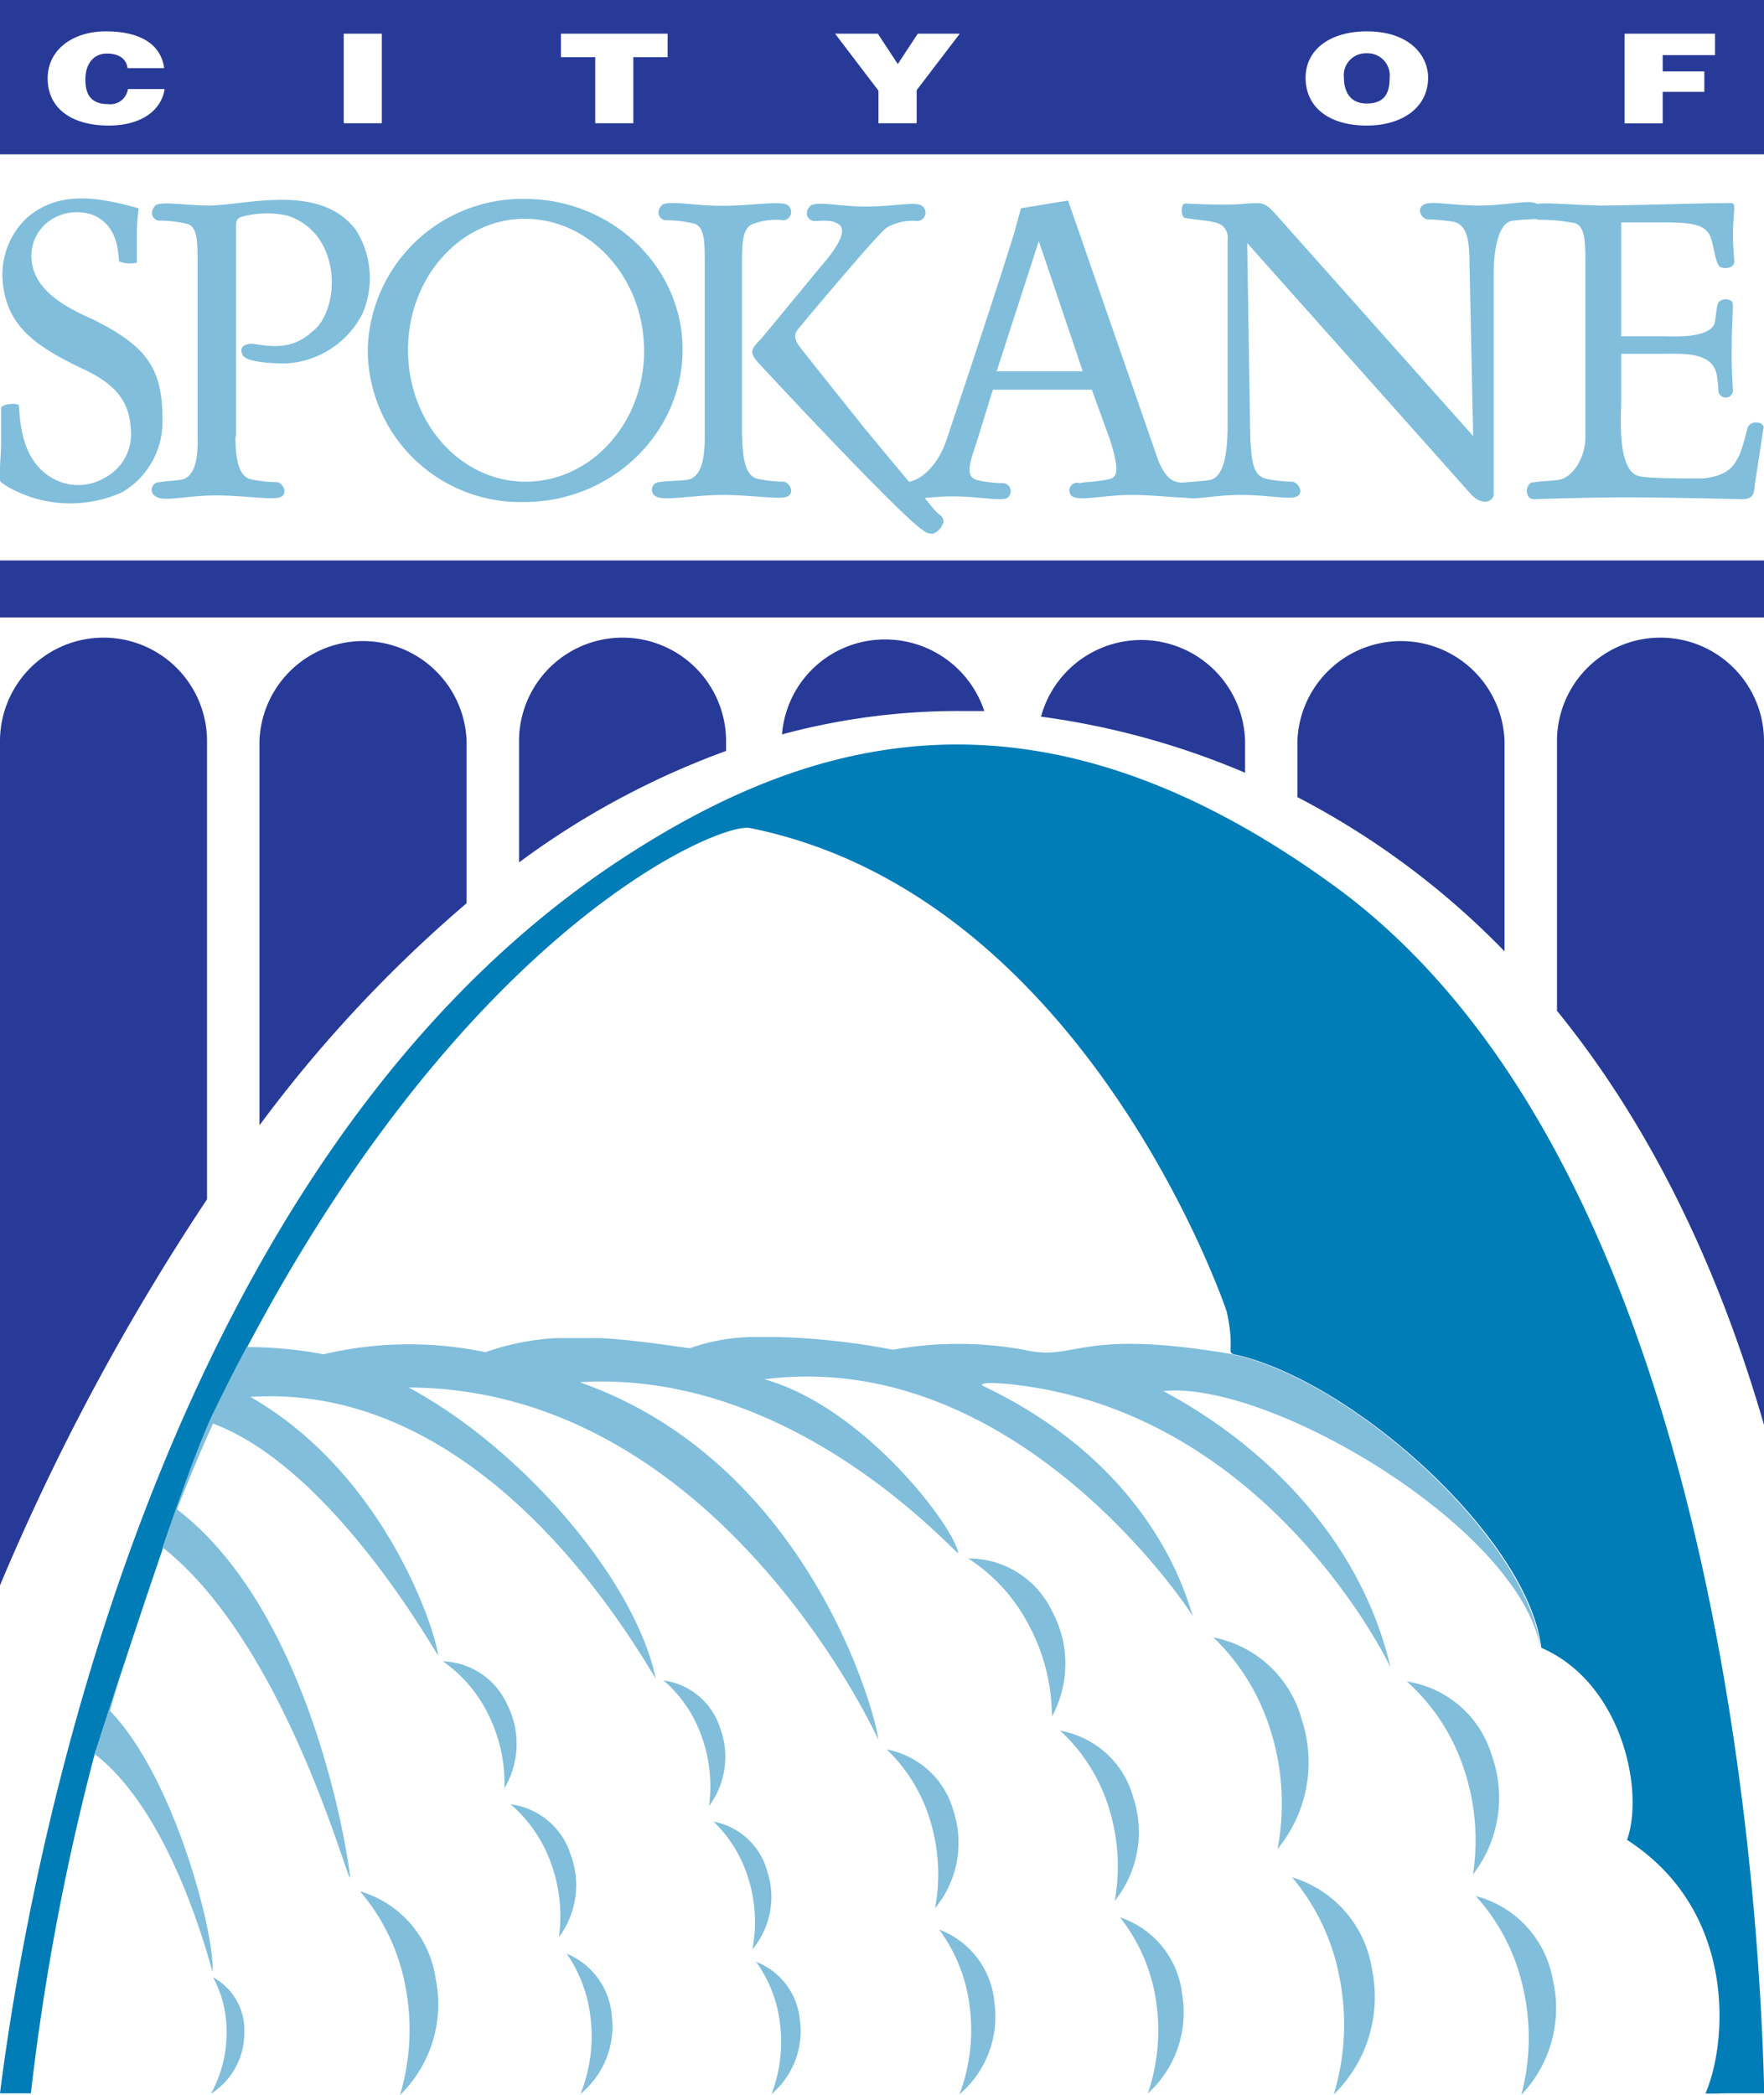
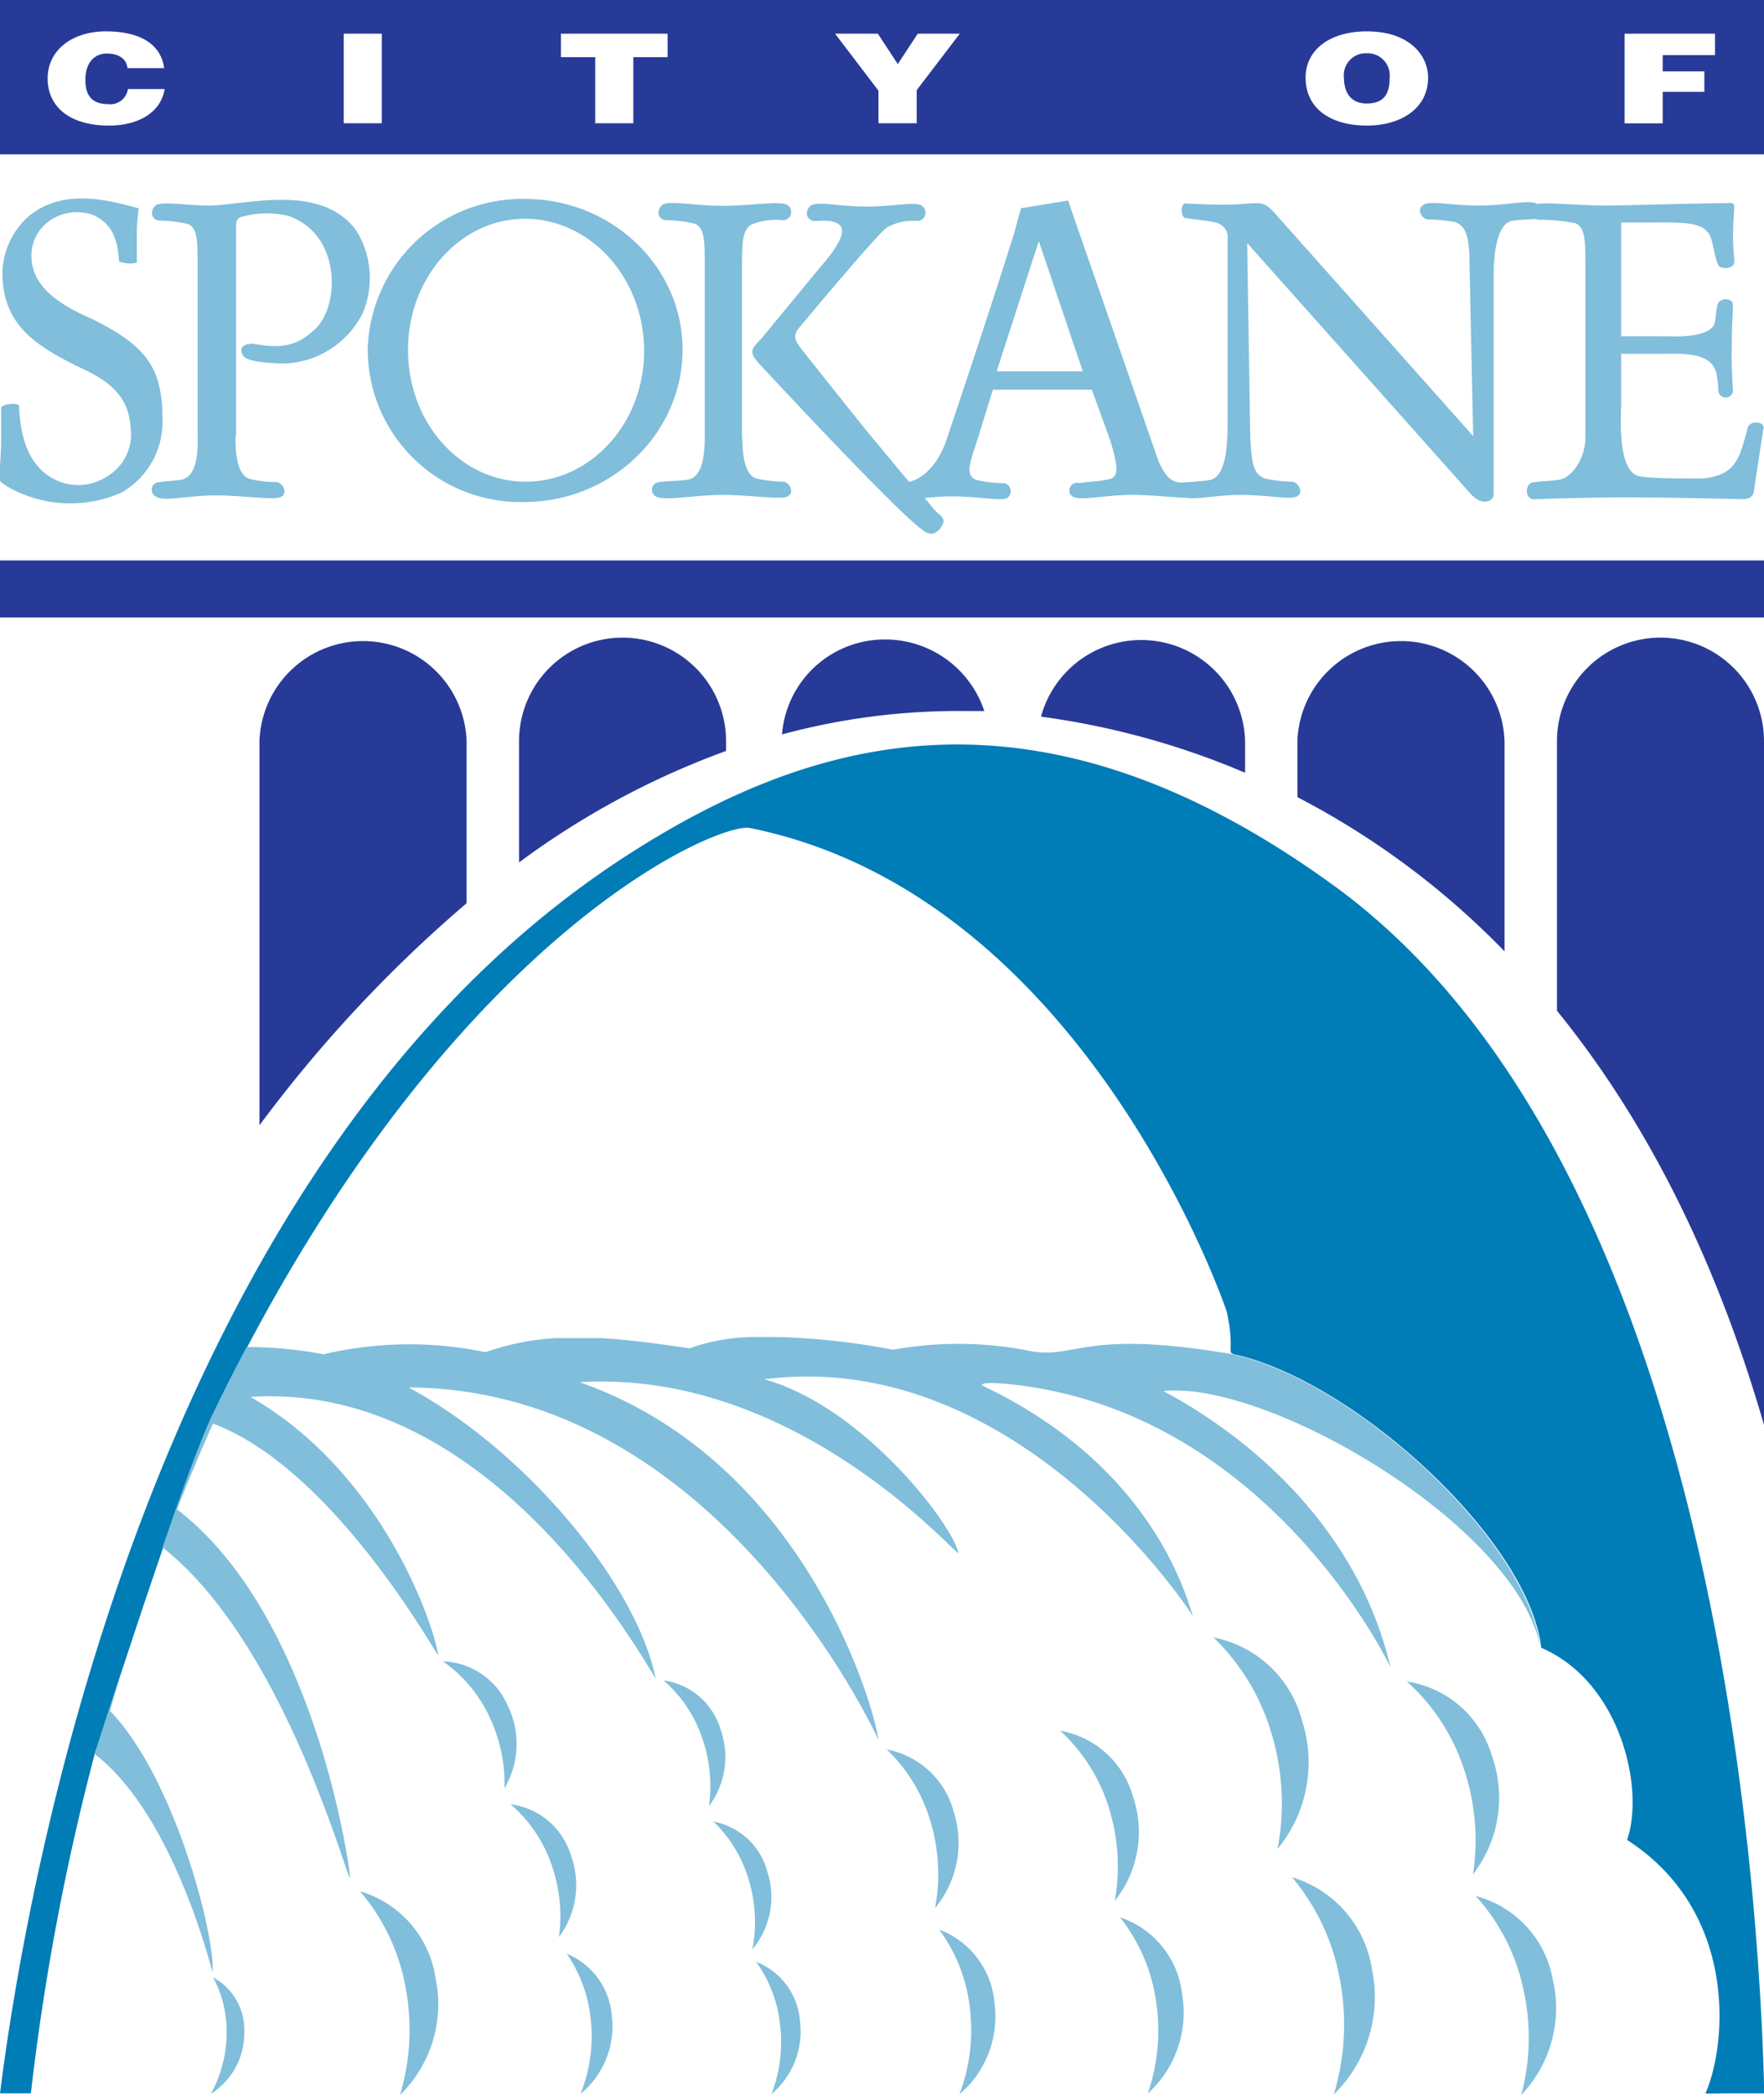
<svg xmlns="http://www.w3.org/2000/svg" viewBox="0 0 144 171">
  <defs>
    <style>.cls-1{fill:#283a97;}.cls-1,.cls-2,.cls-3{fill-rule:evenodd;}.cls-2{fill:#80bedb;}.cls-3{fill:#007cb7;}</style>
  </defs>
  <title>City Logo 2017_CMYK</title>
  <g id="Foreground">
    <polygon class="cls-1" points="0 45.75 144 45.75 144 50.4 0 50.4 0 45.75 0 45.75" />
    <path class="cls-1" d="M4.5,4.5V17.1h144V4.5Zm8.89,10.25c-3.14,0-5-1.48-5-3.85s2.09-3.84,4.74-3.84c2.9,0,4.52,1.11,4.77,3H14.91c-.09-.76-.71-1.19-1.69-1.19s-1.75.72-1.75,2.13c0,1,.29,2,1.87,2a1.44,1.44,0,0,0,1.6-1.23h3C17.65,13.61,15.9,14.75,13.39,14.75Zm22.28-.19H32.56V7.25h3.11ZM59,9.17H56.2v5.39H53.09V9.17h-2.8V7.25H59Zm20.33,2.69v2.7H76.21V11.9L72.67,7.25h3.49l1.63,2.48,1.63-2.48h3.43Zm36.75,2.89c-3,0-5-1.42-5-3.91,0-2.29,2-3.78,5-3.78,3.39,0,5,1.88,5,3.8C121.06,13.35,118.88,14.75,116.07,14.75ZM144.5,9h-4.27v1.33h3.4V12h-3.4v2.57h-3.11V7.25h7.38Z" transform="translate(-4.5 -4.5)" />
    <path class="cls-1" d="M116.05,8.85a1.79,1.79,0,0,0-1.84,2c0,.94.37,2.1,1.86,2.1s1.87-.89,1.87-2.1A1.81,1.81,0,0,0,116.05,8.85Z" transform="translate(-4.5 -4.5)" />
    <path class="cls-1" d="M68.34,64.42a8.41,8.41,0,0,1,8.41-7.72,8.52,8.52,0,0,1,8.1,5.84l-1.86,0a55.1,55.1,0,0,0-14.65,1.91Z" transform="translate(-4.5 -4.5)" />
-     <path class="cls-1" d="M21.4,65v37.4A189.09,189.09,0,0,0,4.5,133.91V65a8.45,8.45,0,0,1,16.9,0Z" transform="translate(-4.5 -4.5)" />
    <path class="cls-1" d="M42.59,65V78.23A109.71,109.71,0,0,0,25.68,96.36V65a8.46,8.46,0,0,1,16.91,0Z" transform="translate(-4.5 -4.5)" />
    <path class="cls-1" d="M63.77,65v.8a66.59,66.59,0,0,0-16.9,9.1V65a8.45,8.45,0,0,1,16.9,0Z" transform="translate(-4.5 -4.5)" />
    <path class="cls-1" d="M106.14,65v2.58A64.31,64.31,0,0,0,89.48,63a8.48,8.48,0,0,1,16.66,2Z" transform="translate(-4.5 -4.5)" />
    <path class="cls-1" d="M127.32,65V82.16a65.7,65.7,0,0,0-16.91-12.59V65a8.46,8.46,0,0,1,16.91,0Z" transform="translate(-4.5 -4.5)" />
    <path class="cls-1" d="M148.5,65v55.82c-4.21-14.57-10.19-25.56-16.9-33.81V65a8.45,8.45,0,0,1,16.9,0Z" transform="translate(-4.5 -4.5)" />
    <path class="cls-2" d="M21.86,165.89a4.9,4.9,0,0,1,2.58,4.62,5.85,5.85,0,0,1-2.73,4.91A10.32,10.32,0,0,0,23,170.59a9.38,9.38,0,0,0-1.12-4.71Z" transform="translate(-4.5 -4.5)" />
    <path class="cls-2" d="M33.9,158.89A8.71,8.71,0,0,1,40.06,166a10.36,10.36,0,0,1-2.91,9.52,18.5,18.5,0,0,0,.45-8.84,16.57,16.57,0,0,0-3.68-7.76l0,0Z" transform="translate(-4.5 -4.5)" />
    <path class="cls-2" d="M40.6,140.11a6,6,0,0,1,5.32,3.56,7.1,7.1,0,0,1-.24,6.8,12.64,12.64,0,0,0-1.27-5.92,11.37,11.37,0,0,0-3.79-4.46l0,0Z" transform="translate(-4.5 -4.5)" />
    <path class="cls-2" d="M46.16,151.78a5.93,5.93,0,0,1,4.92,4.1,7.09,7.09,0,0,1-.95,6.74,12.64,12.64,0,0,0-.64-6,11.4,11.4,0,0,0-3.31-4.84l0,0Z" transform="translate(-4.5 -4.5)" />
    <path class="cls-2" d="M50.67,163.94a6,6,0,0,1,3.78,5.17,7.11,7.11,0,0,1-2.56,6.31,12.55,12.55,0,0,0,.84-6,11.4,11.4,0,0,0-2-5.49Z" transform="translate(-4.5 -4.5)" />
    <path class="cls-2" d="M58.63,141.67a5.63,5.63,0,0,1,4.65,3.88,6.73,6.73,0,0,1-.9,6.38,11.94,11.94,0,0,0-.61-5.7,10.71,10.71,0,0,0-3.13-4.58v0Z" transform="translate(-4.5 -4.5)" />
    <path class="cls-2" d="M62.71,153.19a5.63,5.63,0,0,1,4.44,4.12,6.69,6.69,0,0,1-1.23,6.32,11.89,11.89,0,0,0-.31-5.72,10.77,10.77,0,0,0-2.89-4.74v0Z" transform="translate(-4.5 -4.5)" />
    <path class="cls-2" d="M66.14,164.61a5.64,5.64,0,0,1,3.66,4.83,6.72,6.72,0,0,1-2.32,6,11.9,11.9,0,0,0,.7-5.69,10.78,10.78,0,0,0-2-5.17v0Z" transform="translate(-4.5 -4.5)" />
    <path class="cls-2" d="M76.84,147.3a7,7,0,0,1,5.52,5.12,8.34,8.34,0,0,1-1.53,7.84,15,15,0,0,0-.38-7.1,13.36,13.36,0,0,0-3.59-5.88l0,0Z" transform="translate(-4.5 -4.5)" />
    <path class="cls-2" d="M81.14,162a7,7,0,0,1,4.54,6,8.32,8.32,0,0,1-2.86,7.46,14.76,14.76,0,0,0,.85-7.06A13.26,13.26,0,0,0,81.16,162Z" transform="translate(-4.5 -4.5)" />
    <path class="cls-2" d="M91,145.77a7.54,7.54,0,0,1,6,5.42,9,9,0,0,1-1.5,8.48A16.05,16.05,0,0,0,95,152a14.42,14.42,0,0,0-4-6.27l0,0Z" transform="translate(-4.5 -4.5)" />
    <path class="cls-2" d="M95.9,161a7.5,7.5,0,0,1,5.1,6.27,8.93,8.93,0,0,1-2.8,8.12,16,16,0,0,0,.66-7.62A14.34,14.34,0,0,0,95.92,161l0,0Z" transform="translate(-4.5 -4.5)" />
    <path class="cls-2" d="M124.91,159.26a8.58,8.58,0,0,1,6.33,6.75,10.25,10.25,0,0,1-2.55,9.49,18.15,18.15,0,0,0,.14-8.74,16.39,16.39,0,0,0-3.89-7.52l0,0Z" transform="translate(-4.5 -4.5)" />
    <path class="cls-2" d="M119.28,141.75a8.59,8.59,0,0,1,7,6.05,10.24,10.24,0,0,1-1.54,9.71,18.24,18.24,0,0,0-.77-8.71,16.45,16.45,0,0,0-4.66-7.07l0,0Z" transform="translate(-4.5 -4.5)" />
    <path class="cls-2" d="M103.43,138.14a9.31,9.31,0,0,1,7.36,6.82,11.12,11.12,0,0,1-2,10.47,19.79,19.79,0,0,0-.51-9.48,17.83,17.83,0,0,0-4.78-7.84l0,0Z" transform="translate(-4.5 -4.5)" />
    <path class="cls-2" d="M109.9,157.72a9.3,9.3,0,0,1,6.6,7.55,11.11,11.11,0,0,1-3.12,10.2,19.75,19.75,0,0,0,.48-9.48,17.79,17.79,0,0,0-3.93-8.3l0,0Z" transform="translate(-4.5 -4.5)" />
-     <path class="cls-2" d="M83.49,131.72A7.52,7.52,0,0,1,90.37,136a9,9,0,0,1,0,8.62,15.88,15.88,0,0,0-1.87-7.44,14.36,14.36,0,0,0-5-5.49v0Z" transform="translate(-4.5 -4.5)" />
    <path class="cls-3" d="M12.31,147.38a196.79,196.79,0,0,0-5.29,28H4.5c2-15.87,11.81-75.11,50.59-100.67,15.66-10.29,34.18-15.52,58.43,2.18,31.1,22.75,34.61,81.87,35,98.49h-2.8c-.92,0-1.88.05-2,0,1.74-3.92,2.72-14.81-6.4-20.69,1.44-4.08-.46-12.85-7-15.68-1-8.44-14-20.63-23.77-23.62-2.6-.79-1,.45-1.9-3.79-.06-.24-11.49-34-38.94-39.51-2.58-.52-25.1,8.92-43.93,48.13-1,2.35-2.94,7-9.43,27.13Z" transform="translate(-4.5 -4.5)" />
    <path class="cls-2" d="M14.72,140c-.73,2.2-1.52,4.65-2.41,7.4,0,.09-.05.18-.07.27a.63.63,0,0,0,.23.2c6.46,5.23,9.38,17.9,9.39,17.58.14-3.33-3.19-15.93-8.38-21.29C13.87,142.78,14.29,141.39,14.72,140Z" transform="translate(-4.5 -4.5)" />
    <path class="cls-2" d="M106.51,115.42c-.79-.24-1.18-.3-1.38-.37v0c-12.75-2.18-12.72.64-17.06-.37a29.88,29.88,0,0,0-10.67,0A58.26,58.26,0,0,0,68,113.64l-2.2,0a16.14,16.14,0,0,0-5,.92c-2.45-.35-4.87-.7-7.27-.83l-3.69,0a20.85,20.85,0,0,0-5.71,1.15,30.47,30.47,0,0,0-13.22.17,33.54,33.54,0,0,0-6.27-.59c-1,1.85-1.95,3.75-2.91,5.75-.7,1.55-1.75,4.12-4.26,11.47.1-.29.2-.57.31-.86,9.91,7.82,15,27,15.29,26.95.08-.24-2.72-21.33-14.12-30.06.91-2.33,1.89-4.68,2.94-7,9.93,3.7,18.39,19.16,18.37,18.9-.22-2.07-4.36-14.81-15.32-21.08,19.13-1.25,31.22,20,33.09,23-1.65-8-10.85-18.76-20.17-23.77,25.38.1,38.34,28.75,38.34,28.75-.23-2.25-5.77-22.65-24.38-29.18,17.84-1.1,31,14.48,30.91,13.93C82.29,129,75,119.36,66.89,117.09c20.53-2.63,34.62,18.67,35,19.37-.51-1.46-3.16-12.2-17.21-18.86,0,0-.42-.39,2.43-.09,19.9,2.18,29.81,20.82,30.9,23.09-3.71-15.77-18.76-22.52-18.52-22.55,8.61-.87,29,11.12,30.77,21C129.25,130.6,116.31,118.41,106.51,115.42Z" transform="translate(-4.5 -4.5)" />
    <path class="cls-2" d="M15.86,21.52c-2.95-.83-6.49-1.62-9.19.79a6.36,6.36,0,0,0-1.94,5.26c.35,3.55,2.64,5.17,6.44,7,2.59,1.18,3.89,2.56,4,4.92a4,4,0,0,1-2.1,4,4.24,4.24,0,0,1-4.19.1c-2.69-1.42-2.74-4.82-2.84-6-.2-.24-1.4-.1-1.45.2,0,0,0,1.62,0,2.8s-.2,2.86-.1,3c0,.3.15.3.55.59a10.28,10.28,0,0,0,9.43.5,6.65,6.65,0,0,0,3.29-6c0-4.18-1.34-6-5.89-8.21-2.84-1.23-4.64-2.71-4.79-4.77a3.48,3.48,0,0,1,1.65-3.3,3.89,3.89,0,0,1,3.49-.3c1.7.84,1.9,2.42,2,3.74a2.41,2.41,0,0,0,1.45.1V23.29c0-.34.1-1.47.15-1.77Z" transform="translate(-4.5 -4.5)" />
    <path class="cls-2" d="M23.77,40.12v-17c0-.64.05-.69.35-.89A7.72,7.72,0,0,1,28,22.11c4.54,1.53,4.24,7.78,2,9.45-1.74,1.62-3.59,1.18-4.89,1-.5,0-1.24.2-.75,1,.45.59,3.15.64,3.75.59a7.46,7.46,0,0,0,6-4.09,7.35,7.35,0,0,0-.55-6.78c-2.9-3.84-8.79-2.07-11.93-2-1.95,0-3.75-.35-4.39-.05-.65.59-.25,1.28.3,1.28a9.93,9.93,0,0,1,2.34.29c.75.35.75,1.43.75,3.35V40.22c.05,1.62-.2,3.25-1.35,3.44-.55.1-1.25.1-1.74.2a.62.62,0,0,0-.3,1.18c.64.44,2.54-.1,4.89-.1,2.19,0,4.59.39,5.24.15s.3-1.13-.25-1.23a10.59,10.59,0,0,1-2.2-.25c-1-.29-1.2-1.82-1.2-3.49Z" transform="translate(-4.5 -4.5)" />
    <path class="cls-2" d="M65.07,40.12v-14c0-1.87.05-2.9.8-3.3a5.26,5.26,0,0,1,2.6-.34.68.68,0,0,0,.25-1.28c-.65-.3-3,.1-5.24.1-2.35,0-4.2-.44-4.89-.1-.65.59-.25,1.28.3,1.28a9.61,9.61,0,0,1,2.34.29c.8.35.8,1.43.8,3.35V40.22c0,1.62-.25,3.25-1.4,3.44-.55.1-1.89.1-2.34.2A.62.62,0,0,0,58,45c.65.44,3.14-.1,5.49-.1,2.19,0,4.59.39,5.24.15s.3-1.13-.25-1.23a10.59,10.59,0,0,1-2.2-.25c-1-.29-1.15-1.82-1.2-3.49Z" transform="translate(-4.5 -4.5)" />
    <path class="cls-2" d="M37.81,33.13c-.05-5.9,4.24-10.77,9.53-10.77S57,27.08,57.08,33s-4.25,10.77-9.59,10.82-9.68-4.77-9.68-10.73ZM34.52,33A12.46,12.46,0,0,0,47.29,45.48c7.09,0,12.88-5.56,12.93-12.35S54.53,20.79,47.44,20.74A12.62,12.62,0,0,0,34.52,33Z" transform="translate(-4.5 -4.5)" />
    <path class="cls-2" d="M147.18,39.38c-.05.1-.25,1.13-.7,2.31-.35.54-.6,1.63-3,1.87-1.85,0-4.74,0-5.34-.24-1.5-.59-1.35-4.28-1.3-5.76V33.38h3.39c1.65,0,4.24-.2,4.44,1.92a7.87,7.87,0,0,1,.11,1.13.6.6,0,0,0,1.19,0s-.15-2.07-.1-3.74c0-2.41.2-3.44,0-3.59a.82.82,0,0,0-1,0c-.3.2-.25,1.38-.45,1.92-.64,1.13-3.39.93-4.19.93h-3.39V22.66h2.34c2.1,0,4.1-.1,4.7.78.44.3.54,2.07.9,2.71.14.34,1.39.39,1.29-.4,0,0-.1-1.13-.1-2.11s.1-1.82.1-2.17-.05-.44-.6-.39c-1.94,0-8.23.2-10.28.2-2.35-.05-4.53-.27-5.19-.13-.68-.39-2.45.13-4.74.13s-3.84-.4-4.49-.1-.3,1.13.25,1.23a15.36,15.36,0,0,1,2.19.2c1,.29,1.25,1.32,1.25,3.49l.3,14L108.65,22c-.9-1-1.1-.94-2.24-.89-.45.05-1.25.1-2,.1-1.2,0-3.15-.1-3.15-.1-.39,0-.39,1.13,0,1.18.75.15,1.9.2,2.55.4a1.22,1.22,0,0,1,.9,1.37v15.2c0,3-.55,4.28-1.5,4.43-.4.07-.9.09-1.32.14-.25,0-.58.06-.91.06-1,0-1.45-.74-1.9-1.72l-7.39-21.3-3.84.63s-.35,1.23-.55,2c-2.09,6.69-5.59,17.07-5.59,17.07-.79,2.17-2.14,3.1-3,3.26-1-1.18-2.19-2.63-3.57-4.29-2.6-3.25-5.1-6.39-5.25-6.59-.64-.84-.64-1.18,0-1.87.39-.49,6.33-7.58,7-8a4.23,4.23,0,0,1,2.5-.54.68.68,0,0,0,.3-1.28c-.65-.3-2.25.1-4.49.1s-3.8-.44-4.5-.1c-.65.59-.25,1.28.3,1.28s1.4-.15,2,.29c.9.69-1,2.86-1.6,3.55l-4.74,5.75c-1,1-1,1.18,0,2.26,0,0,11.28,12.16,13.18,13.39a1.15,1.15,0,0,0,.8.29,1.29,1.29,0,0,0,.79-.74c.11-.14.2-.49-.24-.83s-.74-.81-1.21-1.35c.68-.06,1.43-.13,2.22-.13,2.25,0,3.85.39,4.49.15a.67.67,0,0,0-.24-1.23,10.21,10.21,0,0,1-2.2-.25c-1.05-.34-.55-1.47.1-3.49l1.2-3.89h8.08l1.5,4.14c1,3.24.4,3.1-.8,3.29-.6.1-1.25.1-1.7.2A.63.63,0,0,0,92,45c.65.44,2.6-.1,4.89-.1,1.64,0,3.35.21,4.41.23.83.18,2.48-.23,4.47-.23,2.24,0,3.89.39,4.54.15s.25-1.13-.3-1.23a10.59,10.59,0,0,1-2.2-.25c-1-.29-1.15-1.28-1.25-3.49l-.25-15.74,18.32,20.56c1,1,1.85.44,1.8-.1V27c0-2.8.6-4.33,1.5-4.47.54-.1,1.29-.1,1.79-.15h.18a.63.63,0,0,0,.27.06,14.76,14.76,0,0,1,2.95.29c.8.35.8,1.53.8,3.5v14c0,1.62-1.05,3.29-2.2,3.44-.55.1-1.5.1-1.95.2-.75-.1-.9,1.38-.05,1.38,0,0,4.49-.15,7.39-.15,3.74,0,9.58.15,9.58.15,1,0,1-.55,1.05-1.14.25-1.57.7-4.57.7-4.57C148.68,38.94,147.43,38.74,147.18,39.38ZM85.86,34.81,89.3,24.18l3.59,10.63Z" transform="translate(-4.5 -4.5)" />
  </g>
</svg>